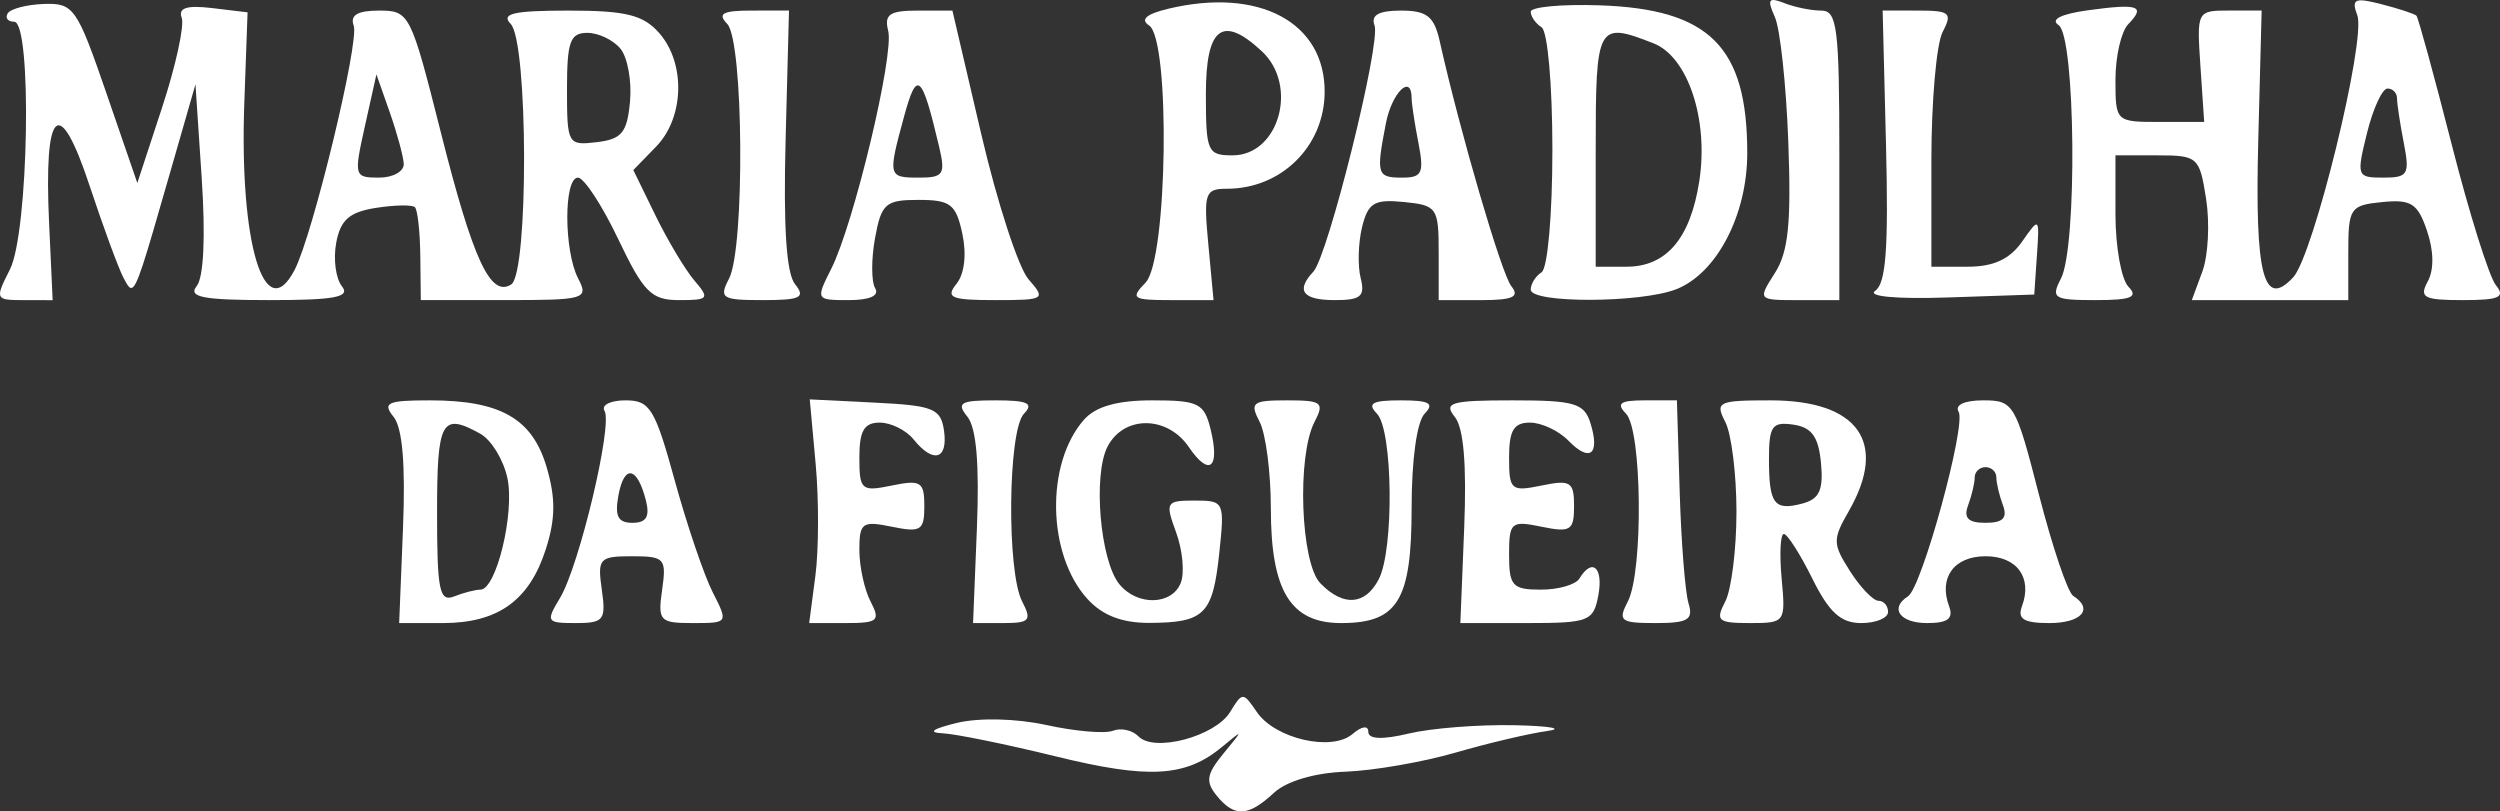
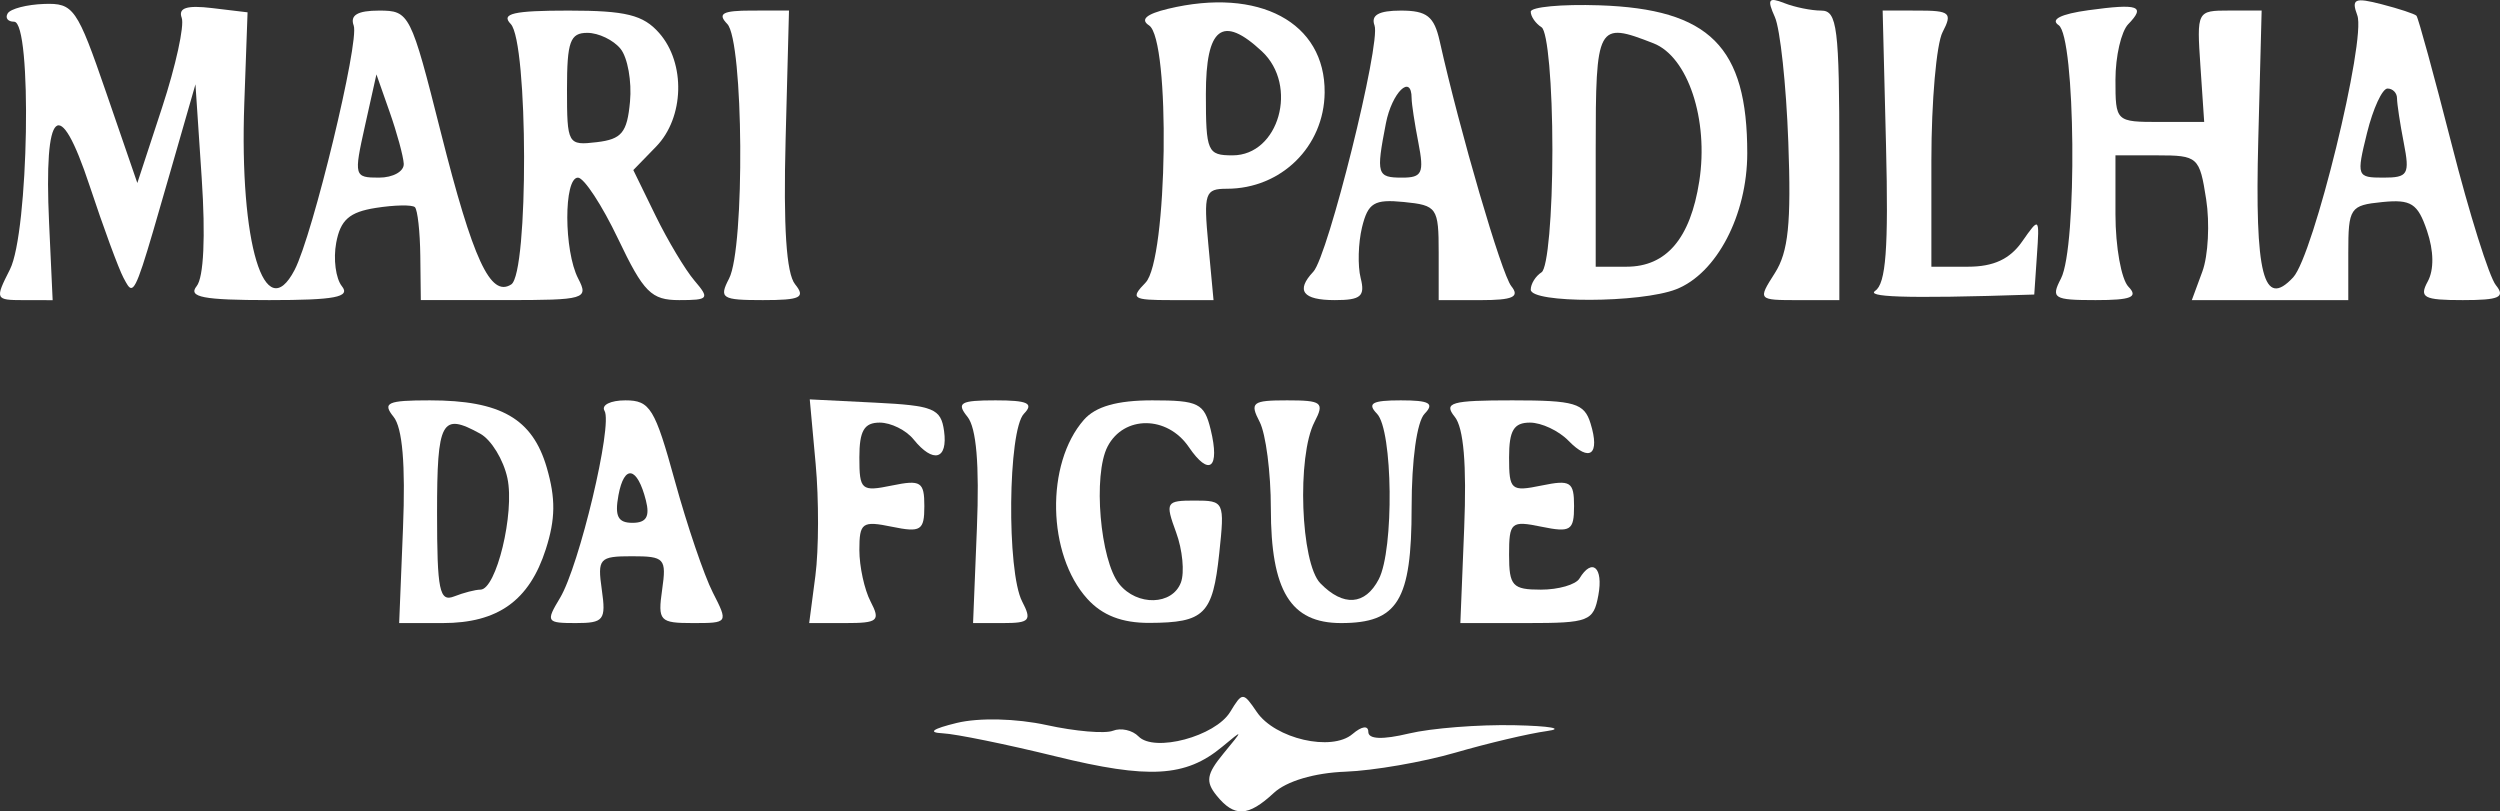
<svg xmlns="http://www.w3.org/2000/svg" width="114" height="37" viewBox="0 0 114 37" fill="none">
  <rect x="0" y="0" width="114" height="37" fill="#333333" stroke="none" />
  <path d="M81.547 6.484C81.452 3.881 81.176 1.312 80.933 0.775C80.57 -0.031 80.644 -0.142 81.36 0.14C81.837 0.329 82.597 0.483 83.05 0.483C83.777 0.484 83.874 1.26 83.874 7.085V13.686H82.011C80.151 13.685 80.15 13.683 80.935 12.45C81.55 11.485 81.684 10.184 81.547 6.484Z" fill="white" />
  <path d="M33.245 12.703C33.973 11.304 33.906 1.856 33.163 1.092C32.703 0.618 32.95 0.483 34.274 0.482L35.978 0.481L35.824 6.358C35.719 10.354 35.857 12.468 36.255 12.961C36.745 13.569 36.509 13.685 34.786 13.685C32.91 13.685 32.778 13.601 33.245 12.703Z" fill="white" />
-   <path d="M85.509 13.261C85.999 12.931 86.119 11.324 86.003 6.653L85.849 0.481L87.471 0.482C88.922 0.483 89.04 0.586 88.582 1.465C88.301 2.005 88.071 4.633 88.071 7.304V12.162H89.739C90.903 12.162 91.649 11.817 92.206 11.019C92.998 9.887 93.004 9.893 92.883 11.654L92.762 13.431L88.812 13.565C86.485 13.643 85.128 13.518 85.509 13.261Z" fill="white" />
+   <path d="M85.509 13.261C85.999 12.931 86.119 11.324 86.003 6.653L85.849 0.481L87.471 0.482C88.922 0.483 89.04 0.586 88.582 1.465C88.301 2.005 88.071 4.633 88.071 7.304V12.162H89.739C90.903 12.162 91.649 11.817 92.206 11.019C92.998 9.887 93.004 9.893 92.883 11.654L92.762 13.431C86.485 13.643 85.128 13.518 85.509 13.261Z" fill="white" />
  <path d="M37.182 26.253C37.337 25.066 37.343 22.771 37.194 21.154L36.925 18.212L39.908 18.361C42.574 18.494 42.907 18.631 43.049 19.652C43.229 20.963 42.555 21.148 41.656 20.033C41.318 19.614 40.624 19.271 40.115 19.271C39.405 19.271 39.187 19.644 39.187 20.858C39.187 22.35 39.276 22.427 40.669 22.14C41.992 21.868 42.15 21.968 42.15 23.08C42.15 24.191 41.992 24.291 40.669 24.019C39.316 23.741 39.187 23.833 39.187 25.081C39.187 25.832 39.417 26.889 39.698 27.429C40.157 28.309 40.038 28.412 38.554 28.412H36.899L37.182 26.253Z" fill="white" />
  <path d="M44.547 24.084C44.664 21.172 44.523 19.51 44.116 19.006C43.6 18.366 43.789 18.256 45.398 18.256C46.866 18.256 47.154 18.391 46.693 18.865C45.961 19.618 45.899 26.061 46.611 27.429C47.06 28.291 46.954 28.412 45.747 28.412H44.372L44.547 24.084Z" fill="white" />
  <path d="M49.582 27.307C47.75 25.285 47.67 21.146 49.425 19.144C49.958 18.536 50.941 18.256 52.542 18.256C54.653 18.256 54.913 18.385 55.206 19.585C55.639 21.36 55.144 21.757 54.208 20.383C53.228 18.944 51.249 18.932 50.506 20.361C49.833 21.653 50.164 25.552 51.038 26.634C51.855 27.647 53.46 27.604 53.85 26.56C54.022 26.099 53.923 25.071 53.63 24.274C53.125 22.897 53.167 22.826 54.477 22.826C55.827 22.826 55.849 22.873 55.597 25.238C55.3 28.02 54.925 28.393 52.415 28.404C51.162 28.409 50.266 28.062 49.582 27.307Z" fill="white" />
  <path d="M57.951 23.187C57.951 21.555 57.721 19.778 57.44 19.238C56.979 18.352 57.102 18.256 58.691 18.256C60.282 18.256 60.404 18.352 59.943 19.238C59.132 20.797 59.307 25.671 60.208 26.598C61.253 27.672 62.252 27.603 62.871 26.414C63.575 25.062 63.516 19.612 62.79 18.865C62.329 18.391 62.571 18.256 63.876 18.256C65.182 18.256 65.423 18.391 64.963 18.865C64.611 19.227 64.37 20.967 64.37 23.145C64.37 27.385 63.743 28.412 61.153 28.412C58.849 28.412 57.951 26.947 57.951 23.187Z" fill="white" />
  <path d="M66.767 24.084C66.884 21.172 66.743 19.51 66.336 19.006C65.812 18.357 66.168 18.256 68.967 18.256C71.809 18.256 72.244 18.384 72.529 19.309C72.968 20.73 72.495 21.098 71.518 20.093C71.078 19.641 70.29 19.271 69.766 19.271C69.029 19.271 68.814 19.629 68.814 20.858C68.814 22.35 68.902 22.427 70.295 22.14C71.619 21.868 71.777 21.968 71.777 23.08C71.777 24.191 71.619 24.291 70.295 24.019C68.902 23.733 68.814 23.809 68.814 25.301C68.814 26.719 68.969 26.888 70.266 26.888C71.065 26.888 71.856 26.66 72.023 26.38C72.602 25.418 73.12 25.876 72.885 27.142C72.664 28.332 72.459 28.412 69.62 28.412H66.592L66.767 24.084Z" fill="white" />
-   <path d="M74.228 27.429C74.94 26.061 74.879 19.618 74.147 18.865C73.686 18.391 73.878 18.256 75.011 18.256H76.467L76.594 22.435C76.663 24.733 76.845 27.019 76.997 27.513C77.227 28.259 76.973 28.412 75.496 28.412C73.89 28.412 73.766 28.316 74.228 27.429Z" fill="white" />
  <path d="M51.916 33.58C52.638 34.323 55.42 33.578 56.098 32.461C56.652 31.55 56.686 31.55 57.31 32.466C58.142 33.688 60.724 34.284 61.674 33.472C62.1 33.109 62.395 33.069 62.395 33.374C62.395 33.711 63.039 33.737 64.246 33.448C65.265 33.205 67.431 33.035 69.061 33.07C70.69 33.105 71.357 33.225 70.542 33.336C69.727 33.447 67.849 33.89 66.367 34.32C64.885 34.75 62.629 35.141 61.353 35.189C59.94 35.241 58.662 35.62 58.083 36.16C56.915 37.246 56.282 37.274 55.474 36.273C54.964 35.641 55.02 35.297 55.784 34.368C56.707 33.247 56.706 33.244 55.729 34.056C54.066 35.437 52.385 35.533 48.138 34.49C45.896 33.94 43.577 33.466 42.983 33.438C42.288 33.404 42.519 33.236 43.631 32.965C44.64 32.72 46.345 32.761 47.725 33.063C49.026 33.349 50.388 33.465 50.751 33.322C51.114 33.178 51.639 33.295 51.916 33.58Z" fill="white" />
  <path fill-rule="evenodd" clip-rule="evenodd" d="M62.679 1.162C62.975 1.956 60.557 11.681 59.887 12.39C59.075 13.252 59.403 13.685 60.867 13.685C62.056 13.685 62.258 13.512 62.046 12.678C61.906 12.124 61.934 11.082 62.109 10.362C62.382 9.247 62.664 9.077 64.016 9.211C65.531 9.362 65.604 9.468 65.604 11.528V13.687L67.516 13.686C68.99 13.685 69.311 13.54 68.917 13.051C68.471 12.499 66.577 6.019 65.651 1.879C65.397 0.744 65.066 0.483 63.882 0.483C62.869 0.483 62.503 0.689 62.679 1.162ZM64.679 6.513C64.509 5.64 64.37 4.726 64.37 4.482C64.37 3.338 63.471 4.214 63.197 5.624C62.744 7.953 62.788 8.1 63.938 8.1C64.85 8.1 64.947 7.892 64.679 6.513Z" fill="white" />
-   <path fill-rule="evenodd" clip-rule="evenodd" d="M40.502 1.405C40.78 2.498 38.937 10.206 37.907 12.253C37.192 13.675 37.198 13.685 38.71 13.685C39.661 13.685 40.111 13.482 39.908 13.145C39.73 12.847 39.727 11.819 39.901 10.86C40.189 9.281 40.378 9.115 41.886 9.115C43.342 9.115 43.595 9.311 43.883 10.659C44.084 11.603 43.98 12.492 43.615 12.944C43.105 13.576 43.364 13.685 45.376 13.685C47.644 13.685 47.703 13.649 46.904 12.741C46.447 12.222 45.478 9.251 44.751 6.14L43.43 0.483H41.848C40.564 0.483 40.311 0.656 40.502 1.405ZM41.913 8.1C43.02 8.1 43.12 7.947 42.827 6.703C42.034 3.345 41.814 3.153 41.227 5.307C40.48 8.051 40.492 8.1 41.913 8.1Z" fill="white" />
  <path fill-rule="evenodd" clip-rule="evenodd" d="M0.644 0.99C0.356 0.99 0.225 0.819 0.351 0.61C0.478 0.4 1.223 0.207 2.008 0.18C3.356 0.134 3.511 0.355 4.848 4.238L6.262 8.345L7.393 4.897C8.015 3.001 8.417 1.163 8.286 0.813C8.118 0.359 8.517 0.231 9.669 0.368L11.289 0.562L11.14 4.712C10.911 11.094 12.07 14.931 13.434 12.309C14.262 10.719 16.398 1.886 16.129 1.166C15.952 0.691 16.306 0.483 17.287 0.483C18.671 0.483 18.73 0.599 20.102 6.036C21.572 11.86 22.365 13.573 23.311 12.971C24.108 12.465 24.087 1.914 23.288 1.092C22.827 0.618 23.413 0.483 25.927 0.483C28.539 0.483 29.332 0.679 30.058 1.505C31.272 2.884 31.205 5.363 29.918 6.686L28.879 7.755L29.893 9.832C30.451 10.974 31.25 12.308 31.668 12.797C32.371 13.619 32.319 13.685 30.972 13.685C29.7 13.685 29.351 13.336 28.186 10.893C27.453 9.356 26.629 8.1 26.355 8.1C25.701 8.1 25.71 11.442 26.366 12.703C26.851 13.635 26.681 13.685 23.034 13.684L19.189 13.682L19.166 11.671C19.153 10.564 19.042 9.564 18.919 9.447C18.796 9.331 17.995 9.345 17.139 9.48C15.932 9.669 15.526 10.027 15.331 11.07C15.193 11.81 15.31 12.702 15.59 13.051C15.991 13.549 15.279 13.685 12.277 13.685C9.26 13.685 8.561 13.55 8.968 13.047C9.289 12.648 9.376 10.793 9.198 8.126L8.913 3.845L7.754 7.877L7.69 8.098C6.557 12.039 6.239 13.145 5.977 13.132C5.875 13.126 5.781 12.95 5.651 12.705C5.644 12.693 5.638 12.682 5.632 12.67C5.408 12.251 4.712 10.36 4.086 8.469C2.694 4.267 1.996 4.906 2.238 10.159L2.401 13.688L1.072 13.686C-0.219 13.685 -0.237 13.647 0.452 12.289C1.31 10.598 1.473 0.99 0.644 0.99ZM28.298 2.227C28.621 2.628 28.815 3.713 28.728 4.639C28.597 6.05 28.351 6.348 27.213 6.483C25.89 6.64 25.855 6.578 25.855 4.071C25.855 1.893 25.998 1.498 26.783 1.498C27.292 1.498 27.974 1.826 28.298 2.227ZM17.283 8.1C17.924 8.1 18.432 7.814 18.411 7.465C18.39 7.116 18.102 6.057 17.769 5.111L17.165 3.392L16.641 5.746C16.131 8.033 16.15 8.1 17.283 8.1Z" fill="white" />
  <path fill-rule="evenodd" clip-rule="evenodd" d="M17.946 19.006C18.353 19.51 18.494 21.172 18.377 24.084L18.202 28.412H20.19C22.706 28.412 24.138 27.385 24.889 25.044C25.331 23.666 25.342 22.731 24.932 21.321C24.282 19.09 22.83 18.256 19.6 18.256C17.663 18.256 17.427 18.363 17.946 19.006ZM23.138 21.804C22.959 20.965 22.401 20.052 21.897 19.775C20.131 18.802 19.93 19.171 19.93 23.388C19.93 26.933 20.039 27.462 20.711 27.196C21.141 27.027 21.679 26.888 21.907 26.888C22.631 26.888 23.477 23.391 23.138 21.804Z" fill="white" />
  <path fill-rule="evenodd" clip-rule="evenodd" d="M27.567 18.735C27.948 19.37 26.413 25.813 25.535 27.269C24.881 28.353 24.918 28.412 26.252 28.412C27.535 28.412 27.64 28.277 27.442 26.888C27.239 25.464 27.328 25.365 28.818 25.365C30.308 25.365 30.397 25.464 30.194 26.888C29.99 28.317 30.078 28.412 31.597 28.412C33.207 28.412 33.212 28.404 32.503 27.015C32.11 26.247 31.333 23.962 30.776 21.937C29.863 18.618 29.642 18.256 28.521 18.256C27.837 18.256 27.408 18.471 27.567 18.735ZM28.84 23.841C29.472 23.841 29.641 23.559 29.453 22.818C29.06 21.273 28.466 21.159 28.202 22.578C28.024 23.539 28.177 23.841 28.84 23.841Z" fill="white" />
-   <path fill-rule="evenodd" clip-rule="evenodd" d="M78.672 19.238C78.953 19.778 79.183 21.621 79.183 23.334C79.183 25.046 78.953 26.889 78.672 27.429C78.214 28.308 78.332 28.412 79.796 28.412C81.406 28.412 81.428 28.38 81.243 26.38C81.14 25.263 81.184 24.349 81.344 24.349C81.502 24.349 82.086 25.263 82.64 26.38C83.406 27.925 83.94 28.412 84.871 28.412C85.545 28.412 86.096 28.183 86.096 27.904C86.096 27.624 85.9 27.396 85.659 27.396C85.419 27.396 84.835 26.789 84.363 26.048C83.566 24.796 83.561 24.601 84.307 23.304C86.103 20.177 84.743 18.256 80.732 18.256C78.343 18.256 78.197 18.325 78.672 19.238ZM82.201 22.958C82.966 22.752 83.153 22.339 83.037 21.109C82.923 19.912 82.615 19.485 81.775 19.363C80.81 19.222 80.665 19.427 80.665 20.929C80.665 22.993 80.902 23.307 82.201 22.958Z" fill="white" />
-   <path fill-rule="evenodd" clip-rule="evenodd" d="M89.313 18.776C89.671 19.371 87.637 26.791 87.006 27.191C86.151 27.735 86.634 28.412 87.877 28.412C88.818 28.412 89.088 28.207 88.88 27.65C88.392 26.342 89.102 25.365 90.54 25.365C91.978 25.365 92.688 26.342 92.2 27.65C91.985 28.226 92.289 28.412 93.45 28.412C94.919 28.412 95.48 27.771 94.537 27.172C94.29 27.015 93.59 24.945 92.98 22.571C91.911 18.406 91.821 18.256 90.436 18.256C89.583 18.256 89.127 18.466 89.313 18.776ZM91.334 23.038C91.169 22.596 91.034 22.025 91.034 21.768C91.034 21.512 90.812 21.302 90.54 21.302C90.269 21.302 90.046 21.512 90.046 21.768C90.046 22.025 89.912 22.596 89.747 23.038C89.529 23.621 89.746 23.841 90.54 23.841C91.334 23.841 91.551 23.621 91.334 23.038Z" fill="white" />
  <path fill-rule="evenodd" clip-rule="evenodd" d="M69.802 0.534C69.802 0.752 70.024 1.072 70.295 1.244C70.573 1.421 70.789 3.863 70.789 6.83C70.789 9.797 70.573 12.239 70.295 12.416C70.024 12.588 69.802 12.944 69.802 13.207C69.802 13.837 74.815 13.823 76.435 13.19C78.281 12.468 79.673 9.805 79.675 6.99C79.679 2.129 77.96 0.41 72.927 0.242C71.208 0.185 69.802 0.317 69.802 0.534ZM77.487 8.265C77.923 5.459 76.971 2.589 75.399 1.975C72.832 0.971 72.764 1.095 72.764 6.83V12.162H74.169C75.987 12.162 77.08 10.877 77.487 8.265Z" fill="white" />
  <path fill-rule="evenodd" clip-rule="evenodd" d="M95.231 0.466C93.978 0.638 93.481 0.887 93.873 1.147C94.644 1.661 94.732 11.256 93.979 12.703C93.511 13.603 93.644 13.685 95.559 13.685C97.186 13.685 97.519 13.55 97.058 13.076C96.732 12.741 96.465 11.256 96.465 9.775V7.084H98.377C100.221 7.084 100.301 7.156 100.6 9.081C100.771 10.179 100.694 11.664 100.428 12.381L99.947 13.685L103.514 13.686L107.082 13.687V11.528C107.082 9.48 107.161 9.361 108.629 9.214C109.949 9.082 110.248 9.274 110.671 10.522C110.984 11.443 110.996 12.3 110.705 12.835C110.304 13.571 110.521 13.685 112.302 13.685C113.973 13.685 114.258 13.556 113.811 13.002C113.507 12.626 112.601 9.742 111.799 6.593C110.995 3.445 110.271 0.801 110.19 0.717C110.109 0.633 109.395 0.398 108.604 0.194C107.372 -0.124 107.213 -0.052 107.493 0.699C107.905 1.803 105.494 11.654 104.568 12.648C103.215 14.101 102.816 12.535 102.977 6.391L103.131 0.481L101.65 0.481C100.179 0.482 100.17 0.499 100.34 3.021L100.511 5.561H98.488C96.475 5.561 96.465 5.551 96.465 3.631C96.465 2.57 96.728 1.431 97.049 1.101C97.856 0.271 97.519 0.153 95.231 0.466ZM109.612 6.513C109.442 5.64 109.304 4.726 109.304 4.482C109.304 4.237 109.108 4.037 108.87 4.037C108.632 4.037 108.21 4.951 107.935 6.068C107.449 8.037 107.472 8.1 108.677 8.1C109.807 8.1 109.893 7.954 109.612 6.513Z" fill="white" />
  <path fill-rule="evenodd" clip-rule="evenodd" d="M53.26 0.402C52.272 0.64 51.984 0.891 52.396 1.158C53.379 1.795 53.243 11.853 52.237 12.888C51.532 13.613 51.637 13.685 53.399 13.685H55.337L55.1 11.146C54.88 8.797 54.944 8.607 55.946 8.607C58.423 8.607 60.38 6.682 60.404 4.221C60.435 1.019 57.414 -0.596 53.26 0.402ZM56.205 7.084C58.322 7.084 59.219 3.9 57.541 2.339C55.74 0.662 54.988 1.237 54.988 4.291C54.988 6.921 55.059 7.084 56.205 7.084Z" fill="white" />
</svg>